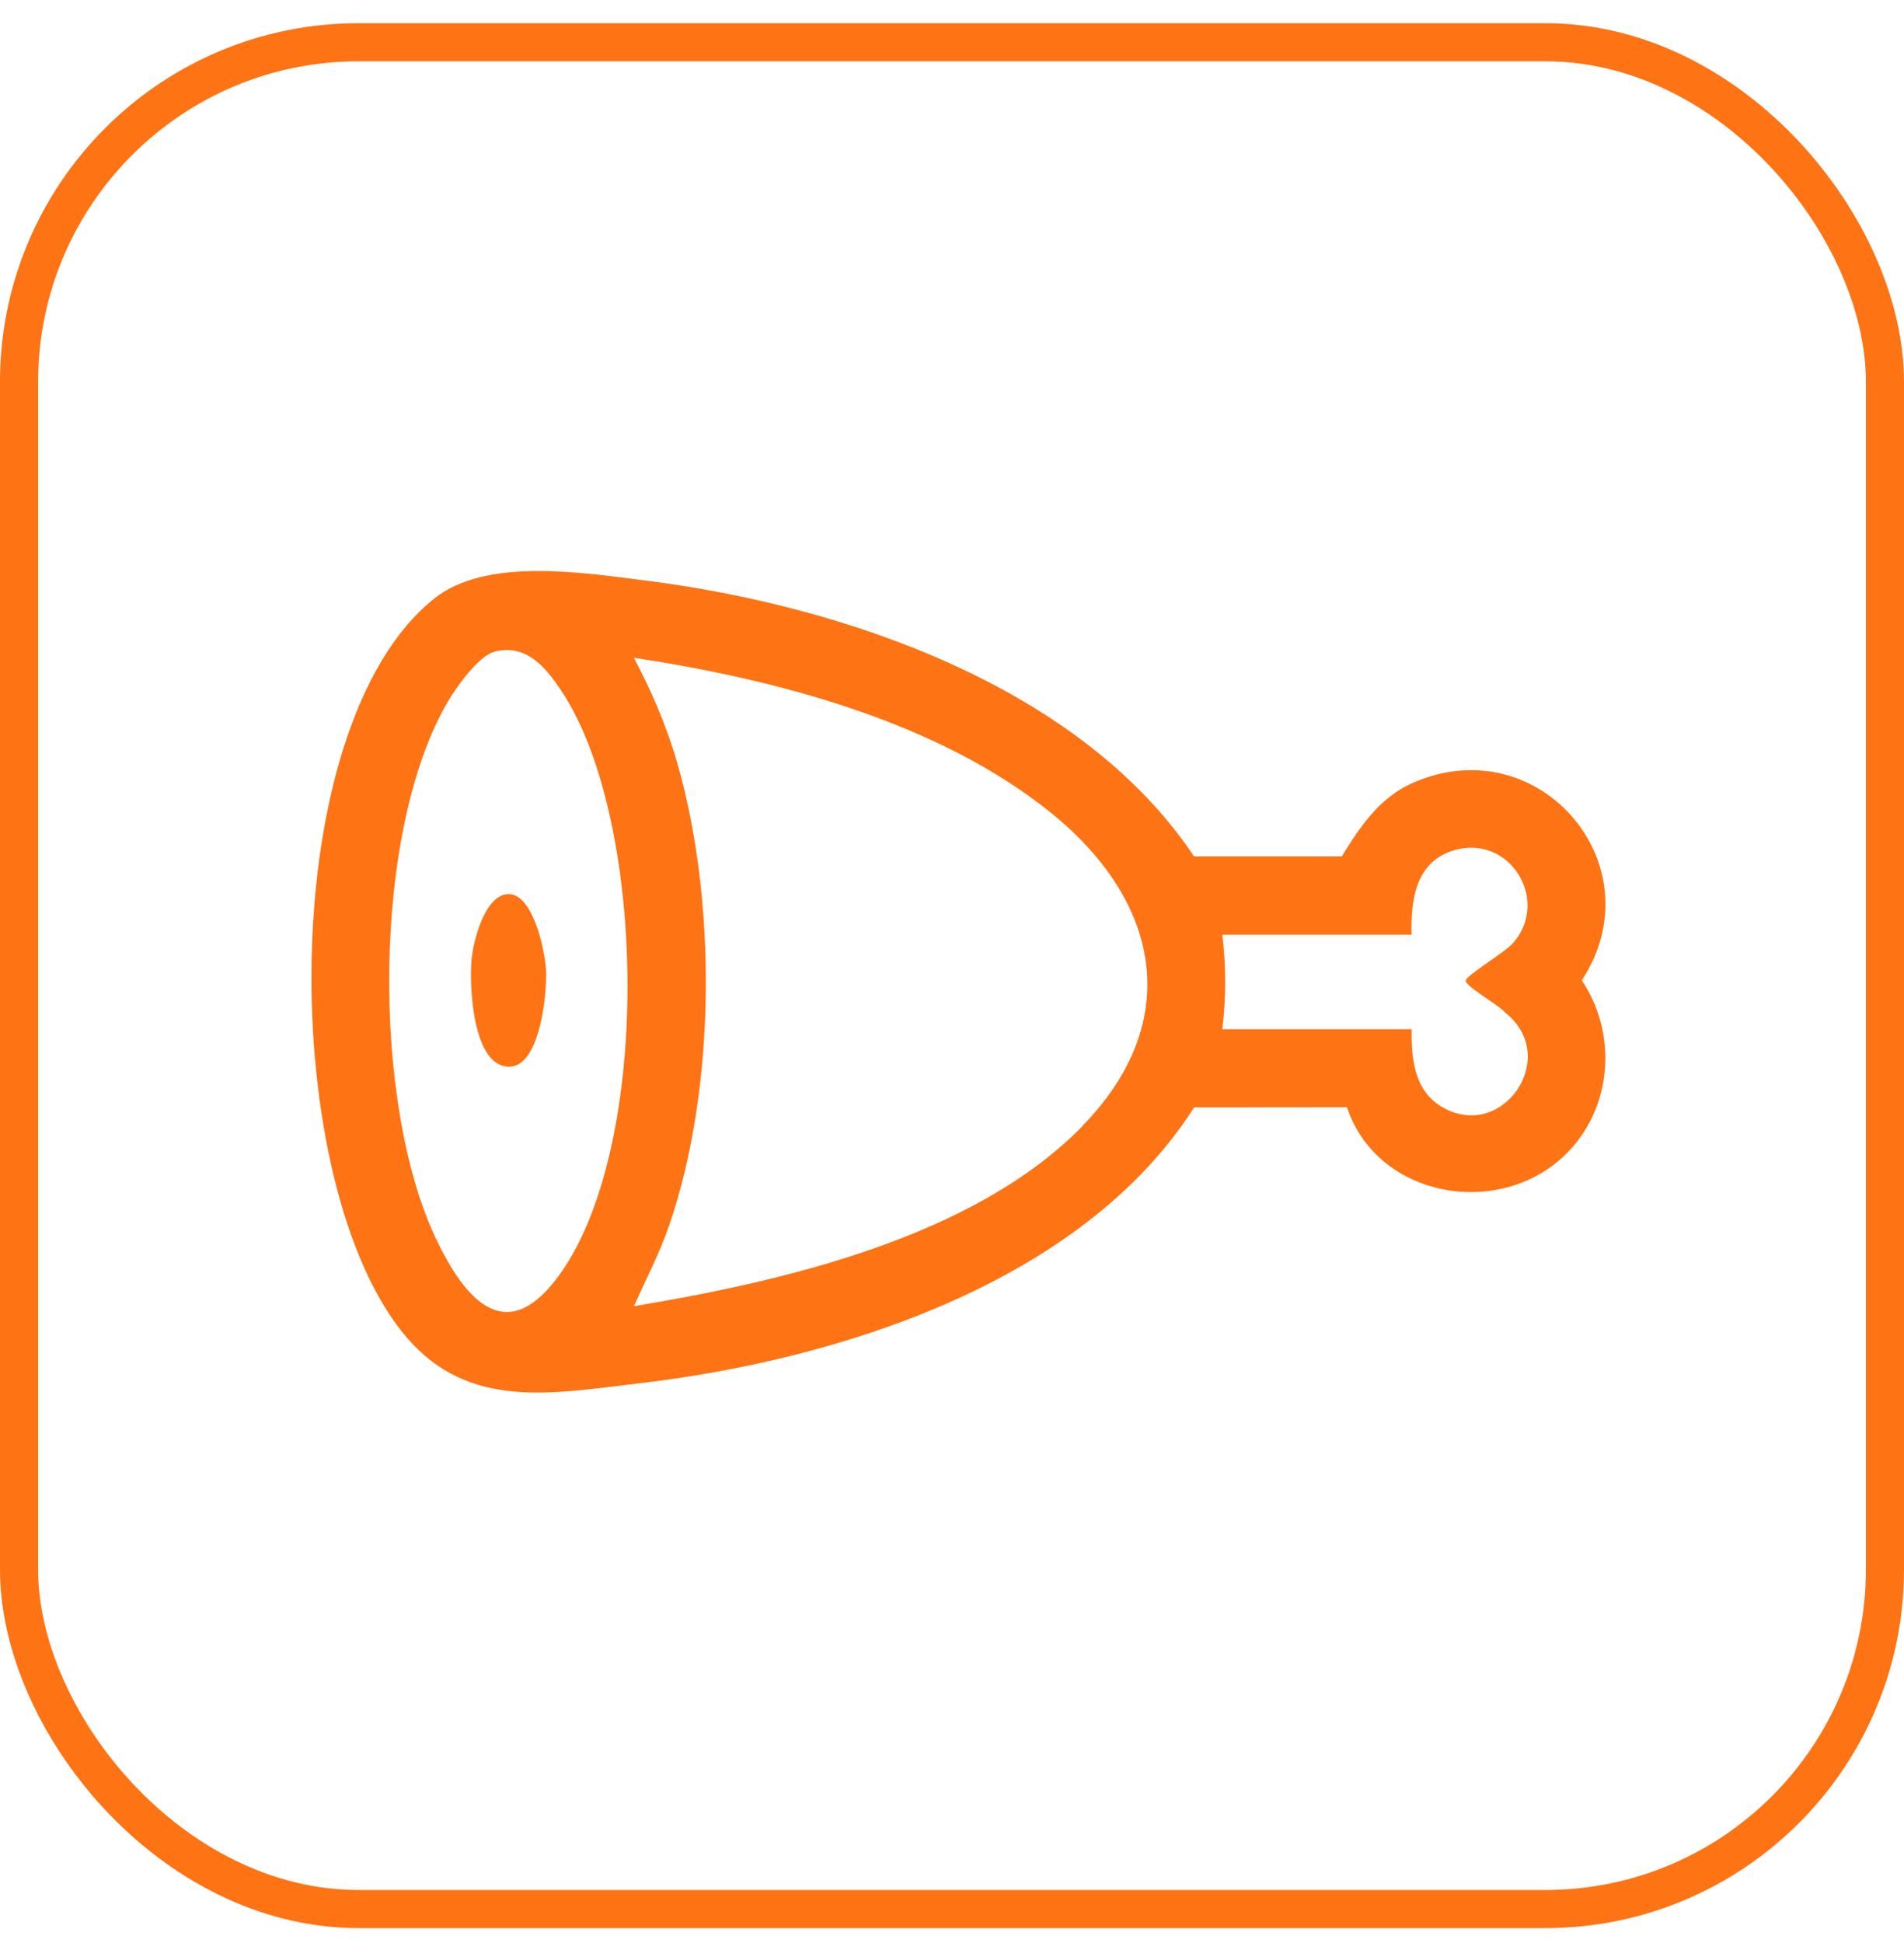
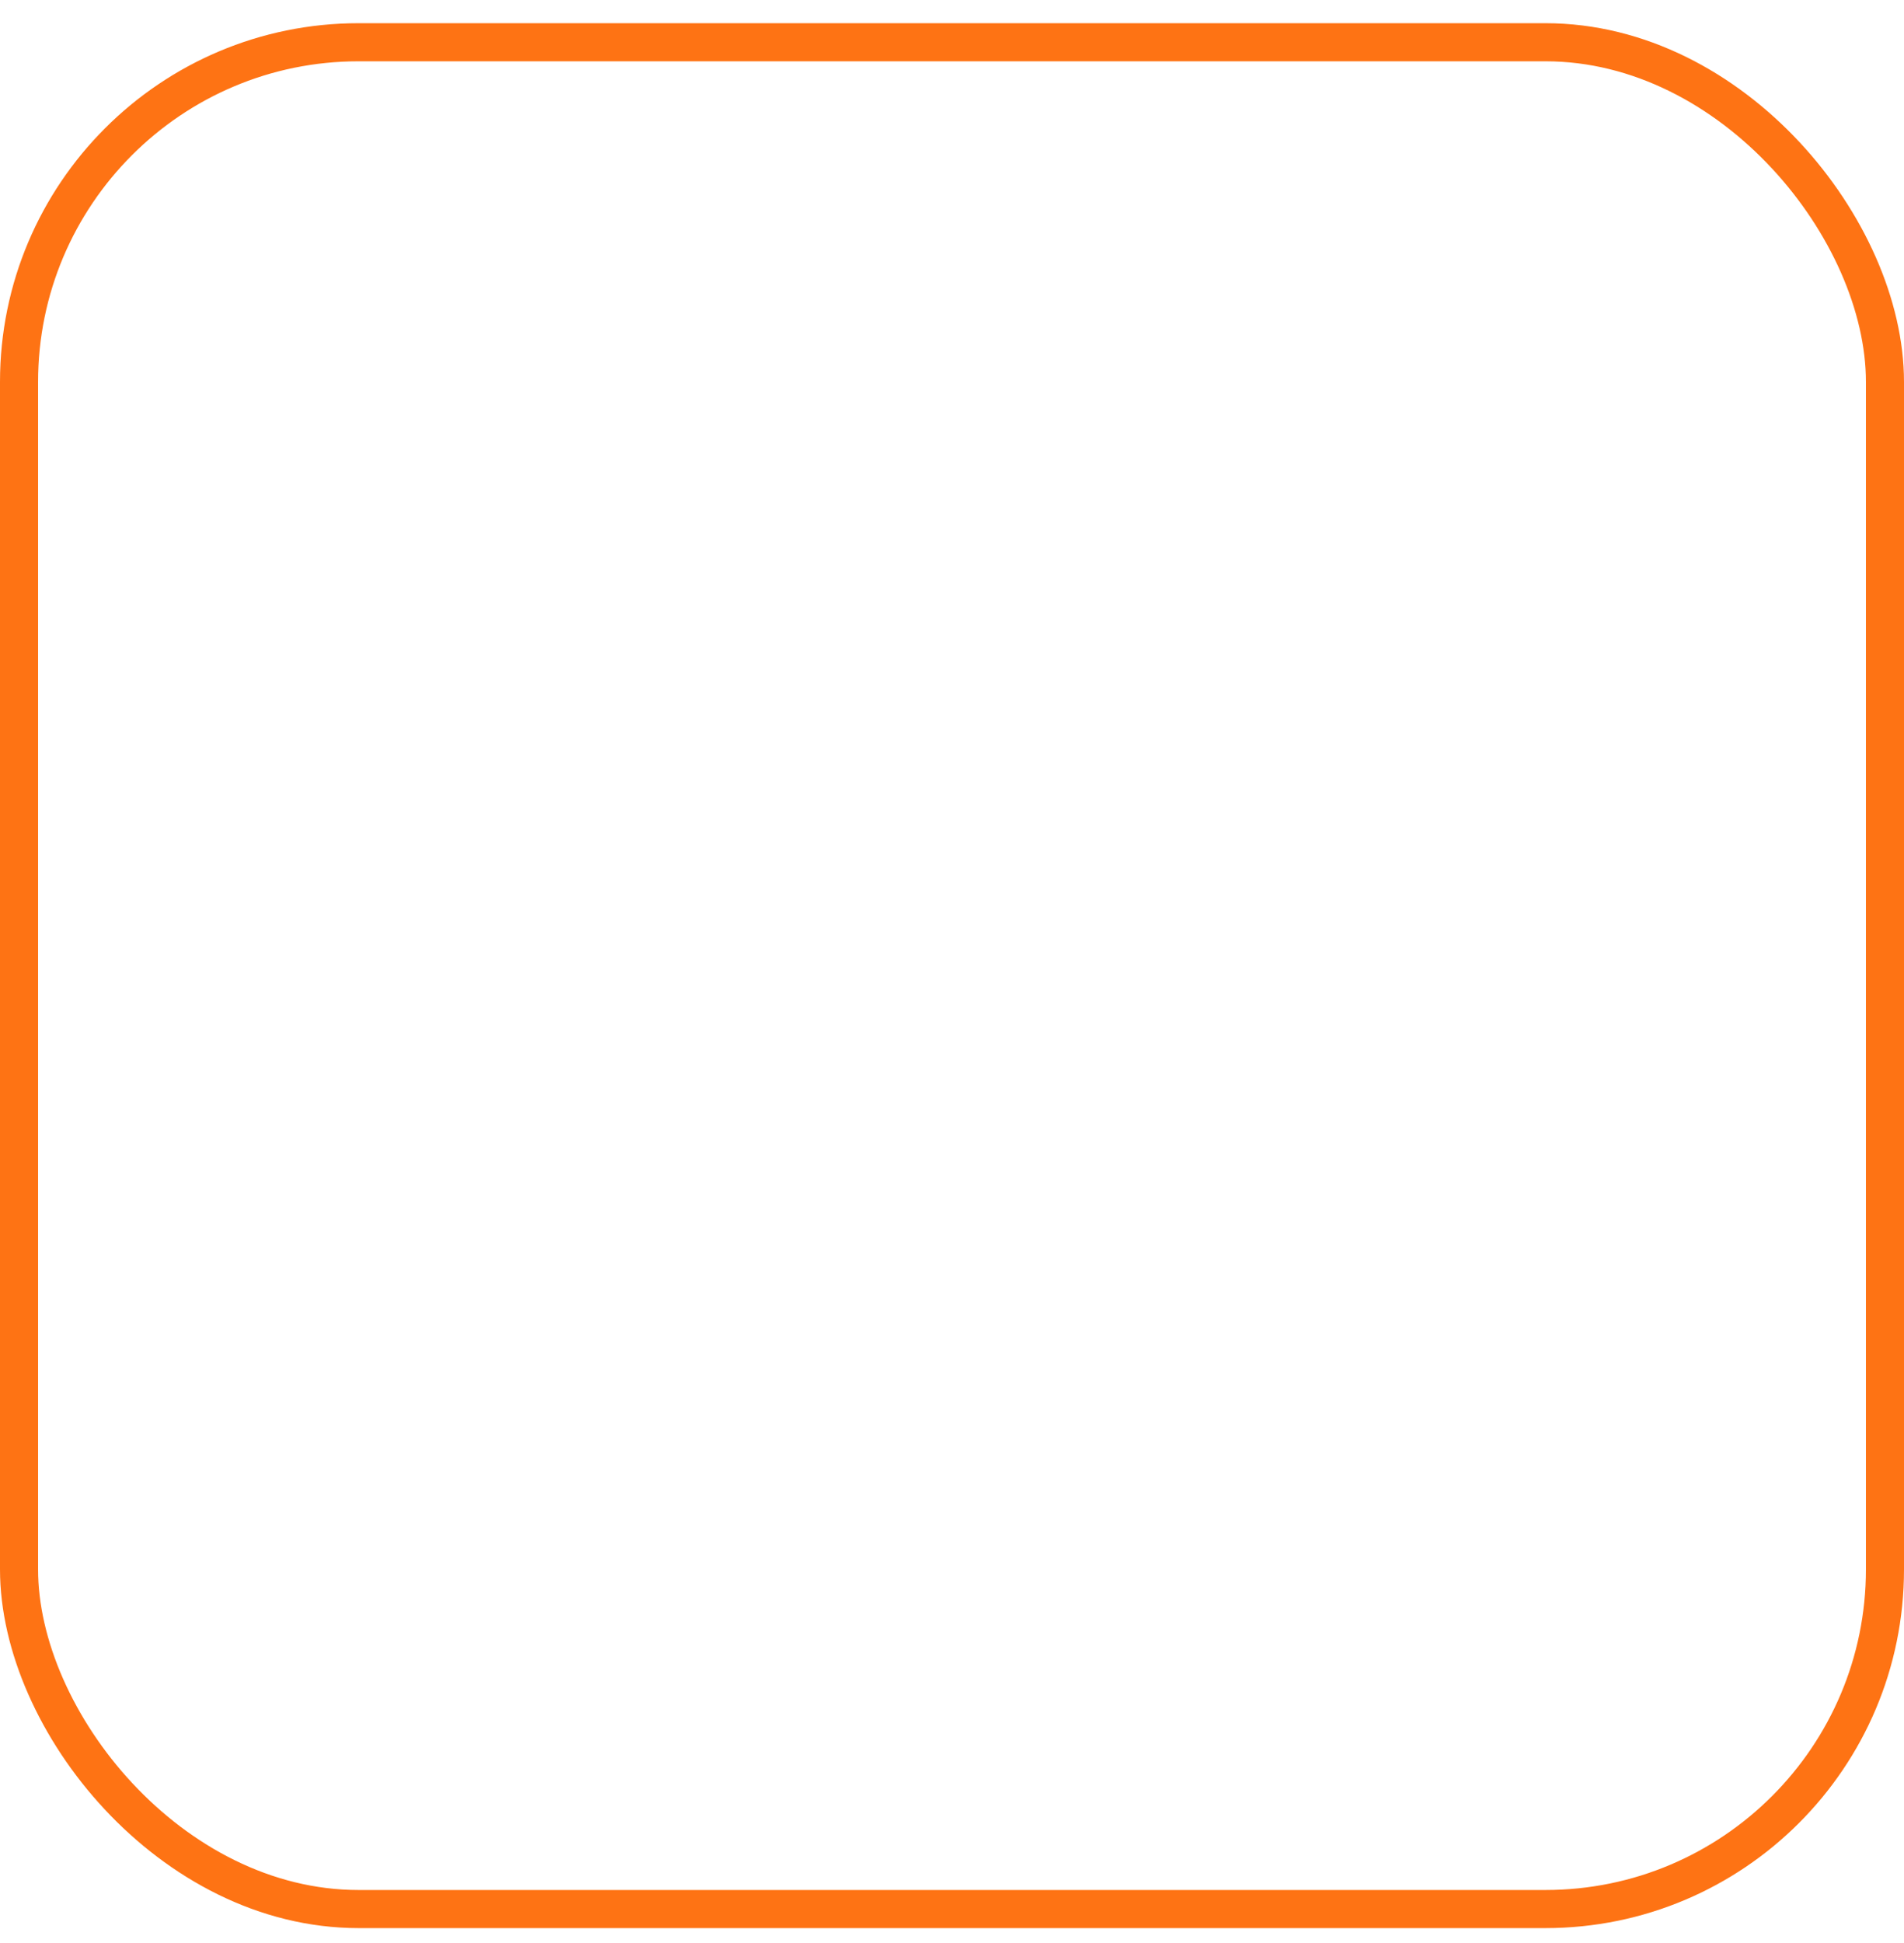
<svg xmlns="http://www.w3.org/2000/svg" width="50" height="51" viewBox="0 0 50 51" fill="none">
  <rect x="0.5" y="1.109" width="49" height="49" rx="8.916" stroke="#FE7314" />
-   <path d="M35.374 29.064L31.357 29.067C28.413 33.686 21.976 35.704 16.767 36.312C14.494 36.577 12.332 37.011 10.696 35.124C7.288 31.188 7.169 19.088 11.403 15.711C12.764 14.627 15.277 15.027 16.943 15.237C22.103 15.886 28.358 17.994 31.357 22.48H35.235C35.725 21.689 36.227 20.93 37.113 20.544C40.428 19.098 43.514 22.718 41.539 25.732C42.448 27.088 42.356 28.95 41.245 30.166C39.533 32.038 36.184 31.503 35.372 29.065L35.374 29.064ZM12.98 17.109C12.57 17.215 11.99 18.028 11.777 18.389C9.753 21.804 9.755 29.03 11.476 32.571C12.186 34.033 13.225 35.35 14.585 33.604C17.144 30.319 17.022 21.561 14.745 18.138C14.334 17.52 13.823 16.888 12.98 17.107V17.109ZM28.426 29.554C31.124 26.784 30.444 23.636 27.611 21.344C24.63 18.935 20.382 17.832 16.646 17.265C17.107 18.137 17.5 19.045 17.776 19.993C18.831 23.641 18.808 28.552 17.577 32.154C17.324 32.89 16.963 33.576 16.648 34.285C20.547 33.64 25.578 32.481 28.428 29.556L28.426 29.554ZM37.07 24.533H32.098C32.199 25.366 32.199 26.183 32.098 27.015H37.07C37.061 27.78 37.131 28.603 37.841 29.039C39.43 30.017 41.021 27.743 39.515 26.569C39.396 26.402 38.439 25.87 38.492 25.73C38.554 25.57 39.515 25.003 39.734 24.754C40.736 23.611 39.608 21.829 38.115 22.34C37.164 22.665 37.043 23.65 37.07 24.532V24.533Z" fill="#FE7314" />
-   <path d="M13.248 23.482C13.973 23.303 14.311 24.946 14.338 25.458C14.37 26.048 14.19 27.954 13.402 27.997C12.41 28.05 12.321 25.872 12.382 25.196C12.426 24.709 12.707 23.616 13.247 23.482H13.248Z" fill="#FE7314" />
</svg>